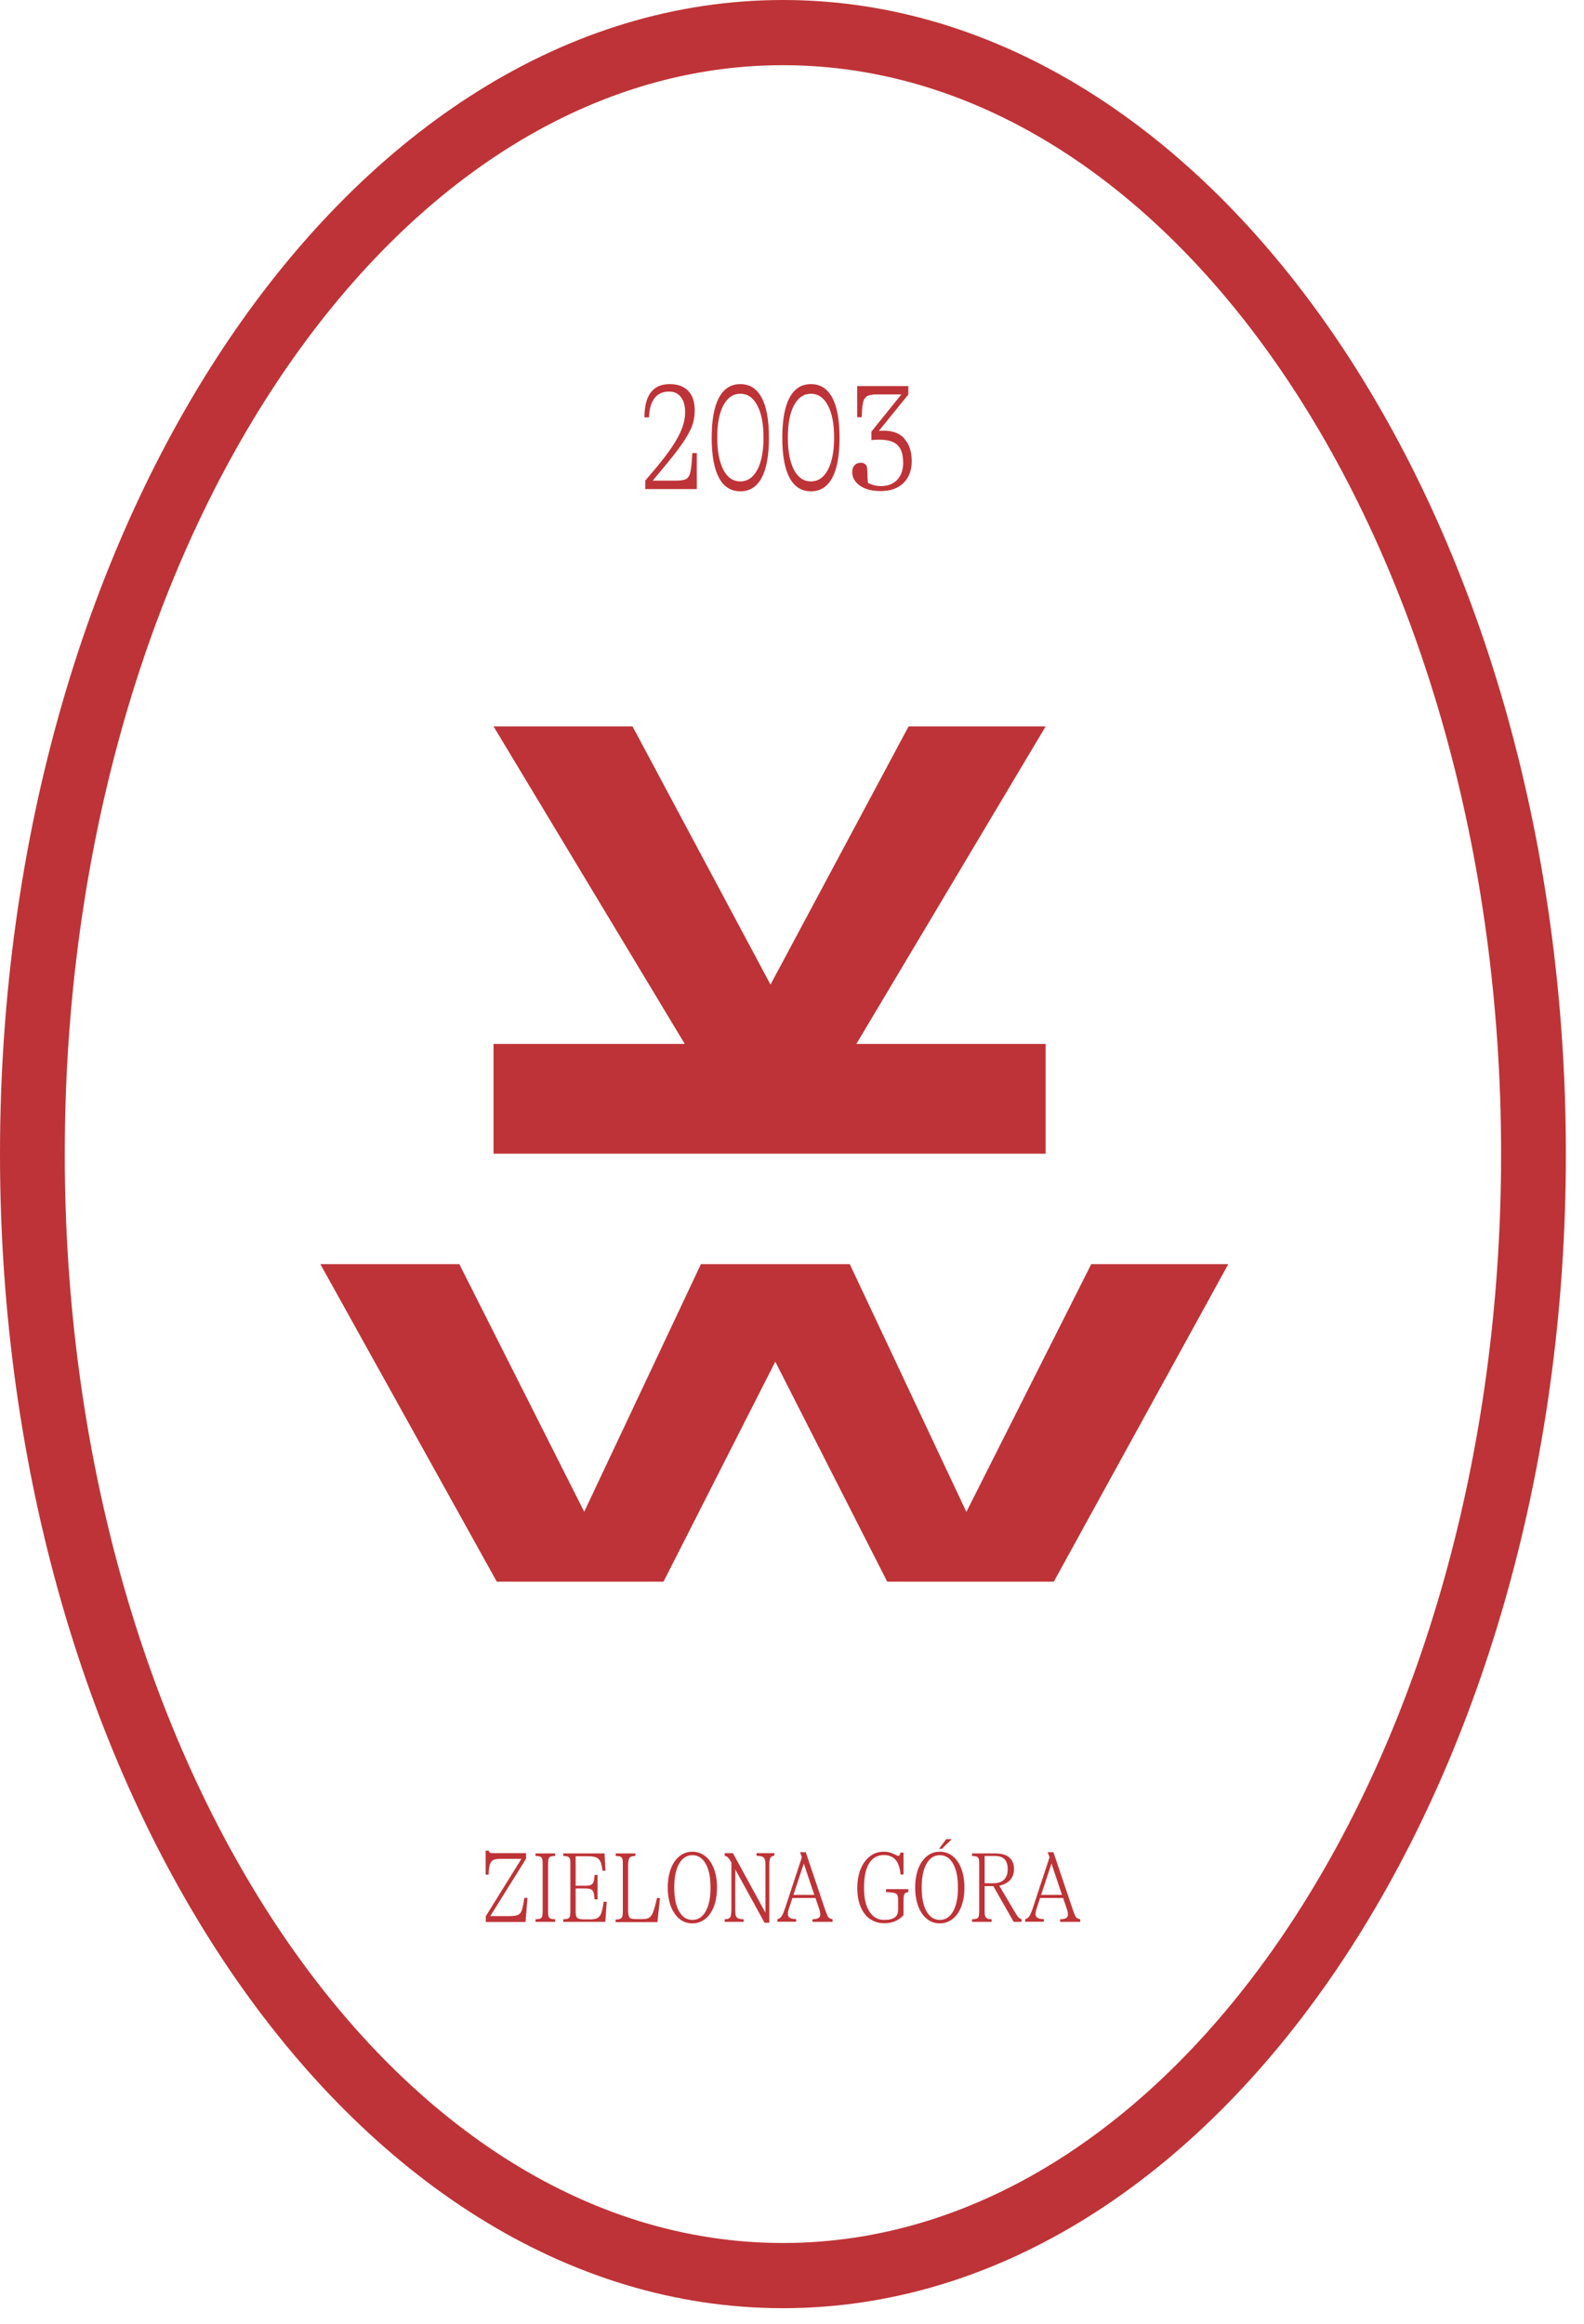
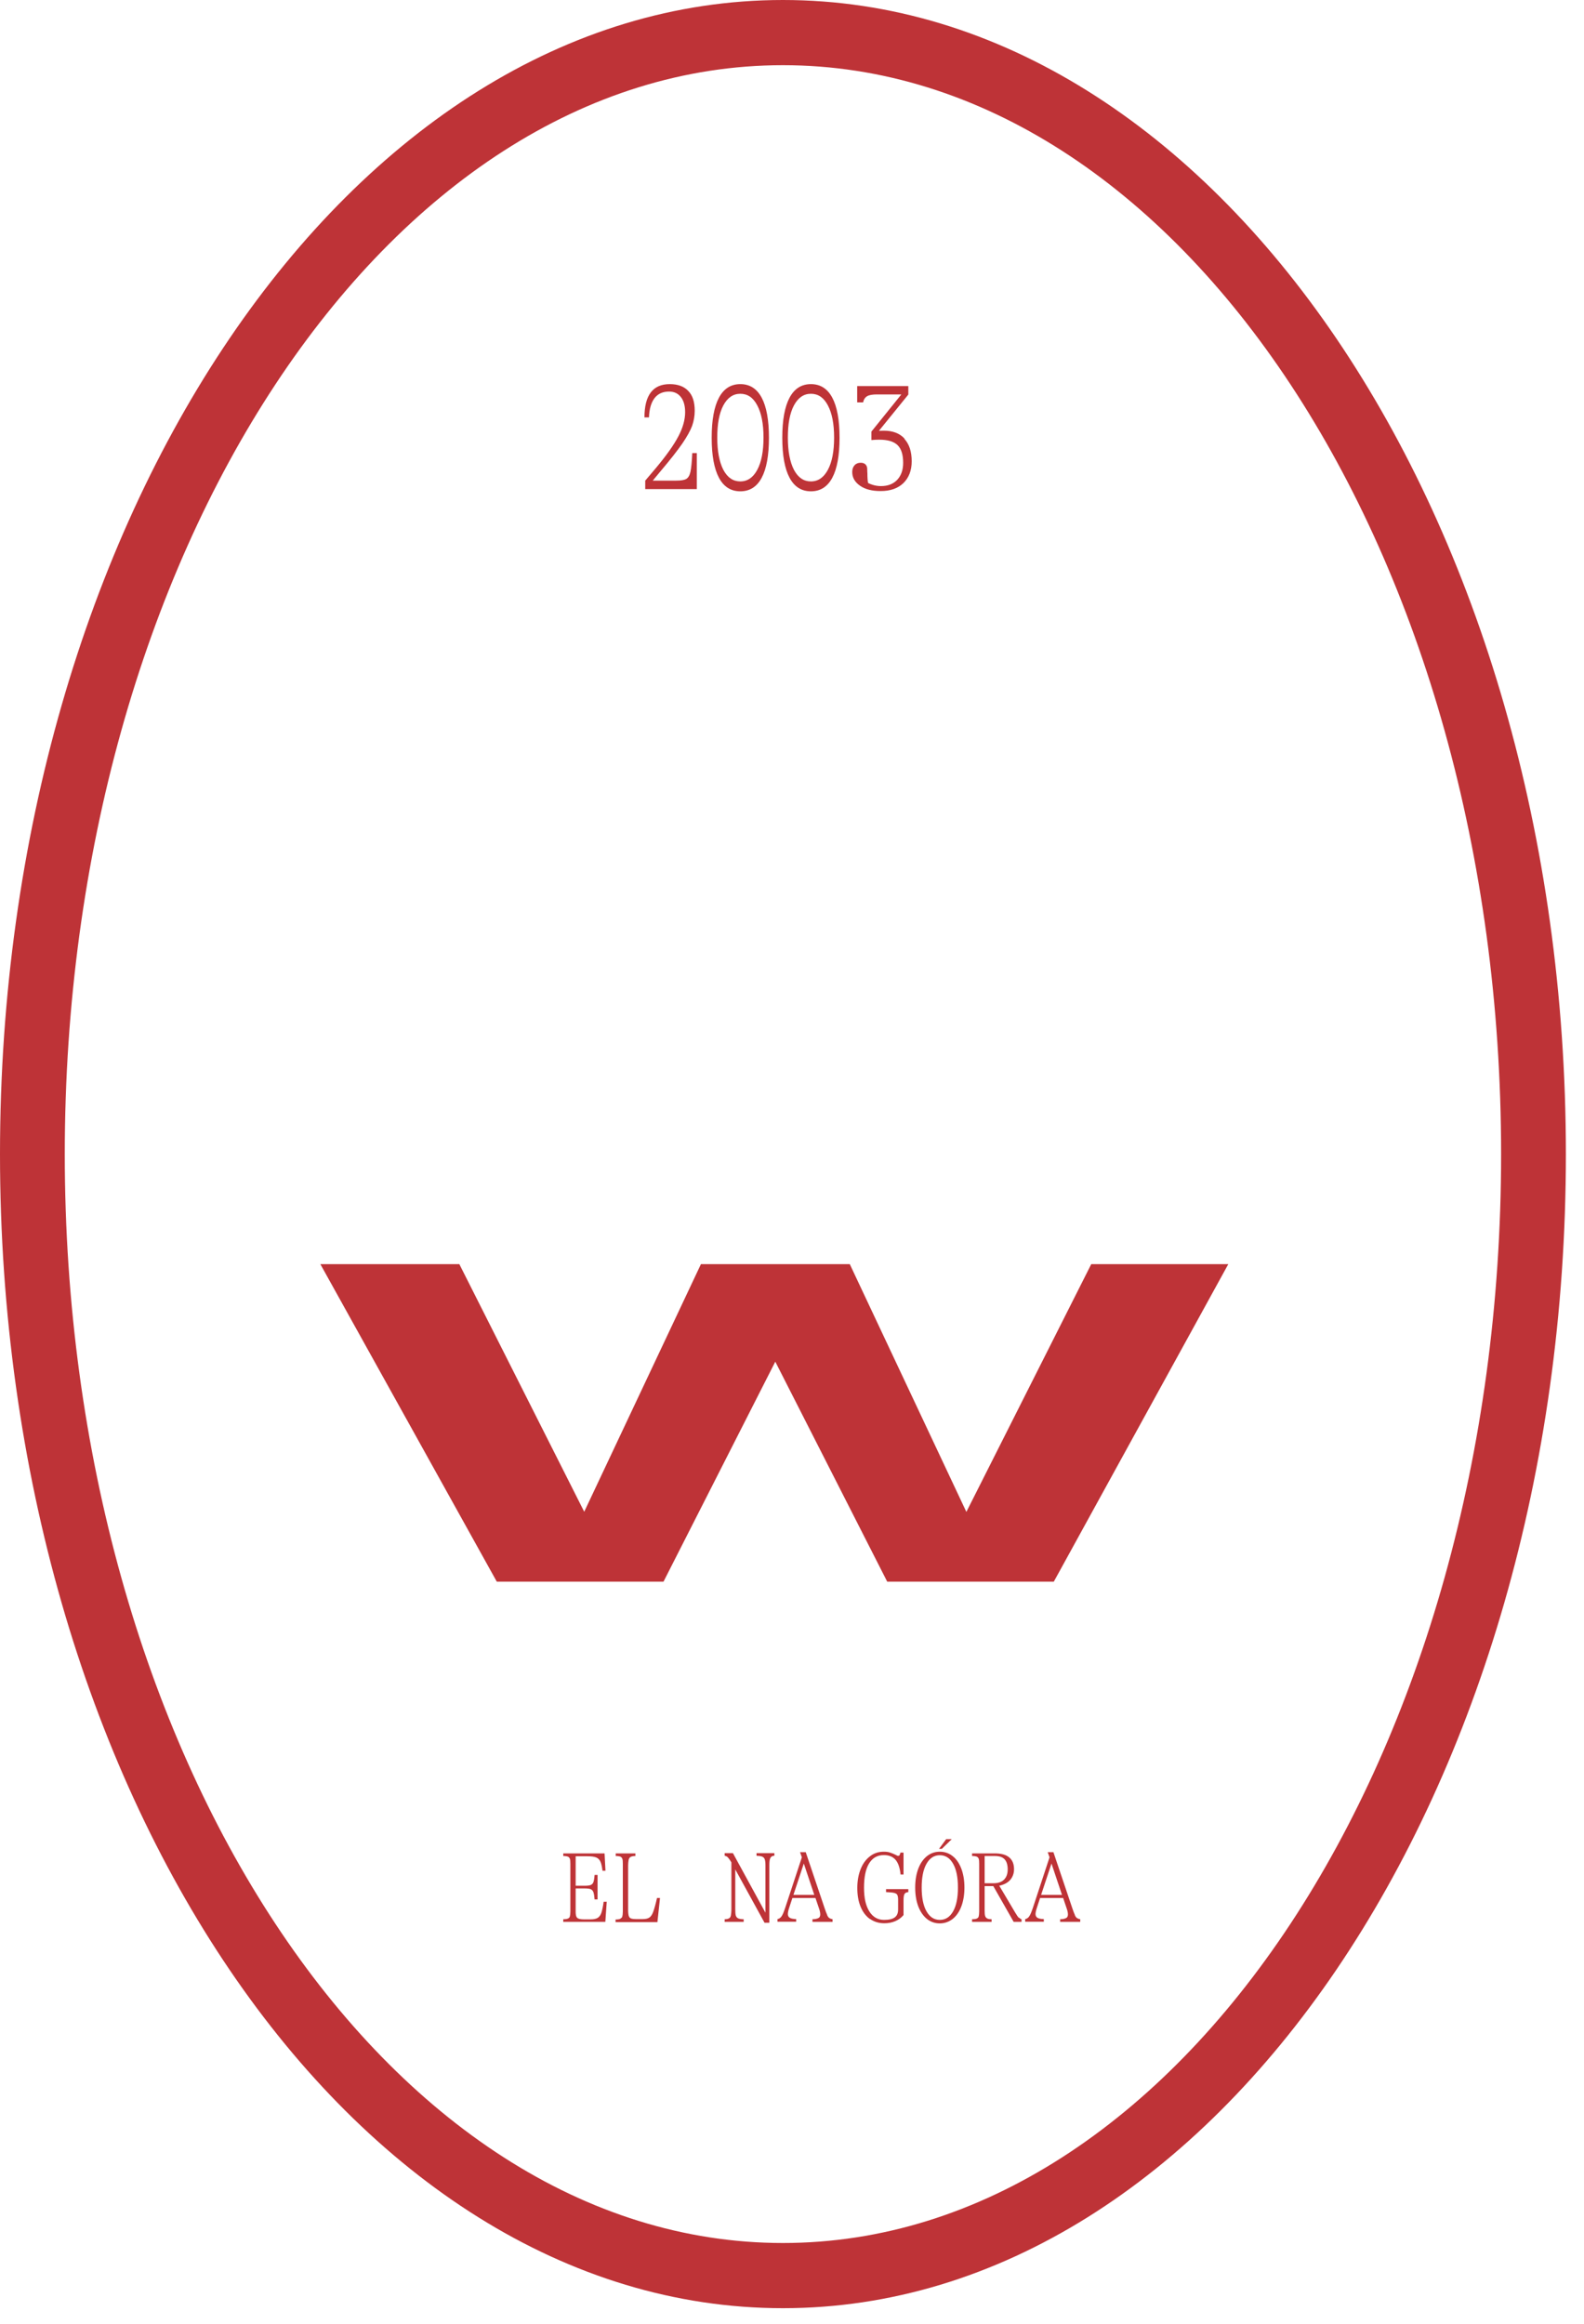
<svg xmlns="http://www.w3.org/2000/svg" fill="none" height="100%" overflow="visible" preserveAspectRatio="none" style="display: block;" viewBox="0 0 75 110" width="100%">
  <g id="stamp">
    <path d="M37.071 109.262C16.628 109.262 0 84.752 0 54.631C0 24.51 16.628 0 37.071 0C57.514 0 74.142 24.504 74.142 54.631C74.142 84.758 57.514 109.262 37.071 109.262ZM37.071 3.086C18.321 3.086 3.067 26.207 3.067 54.631C3.067 83.054 18.321 106.176 37.071 106.176C55.821 106.176 71.075 83.054 71.075 54.631C71.075 26.207 55.821 3.086 37.071 3.086Z" fill="#BE3337" />
    <path d="M32.992 21.449V23.152H30.551V22.751L31.042 22.171C31.551 21.566 31.907 21.06 32.121 20.652C32.336 20.245 32.44 19.862 32.44 19.511C32.44 19.208 32.373 18.967 32.238 18.795C32.103 18.622 31.919 18.535 31.68 18.535C31.379 18.535 31.152 18.64 30.993 18.844C30.833 19.054 30.741 19.356 30.729 19.758H30.514C30.514 18.708 30.913 18.183 31.71 18.183C32.09 18.183 32.385 18.288 32.587 18.505C32.796 18.714 32.894 19.029 32.894 19.443C32.894 19.69 32.851 19.93 32.771 20.159C32.685 20.387 32.532 20.665 32.305 20.998C32.078 21.325 31.735 21.764 31.281 22.3L30.907 22.751H32.023C32.244 22.751 32.397 22.726 32.495 22.671C32.587 22.615 32.655 22.504 32.692 22.331C32.728 22.159 32.759 21.868 32.778 21.449H32.992Z" fill="#BE3337" />
    <path d="M36.065 18.826C36.292 19.251 36.408 19.881 36.408 20.72C36.408 21.56 36.292 22.189 36.065 22.615C35.838 23.041 35.501 23.257 35.053 23.257C34.605 23.257 34.268 23.041 34.041 22.615C33.814 22.189 33.697 21.56 33.697 20.72C33.697 19.881 33.814 19.251 34.041 18.826C34.268 18.4 34.605 18.183 35.053 18.183C35.501 18.183 35.838 18.4 36.065 18.826ZM34.249 19.19C34.053 19.56 33.961 20.066 33.961 20.714C33.961 21.362 34.059 21.868 34.249 22.239C34.446 22.609 34.71 22.788 35.053 22.788C35.397 22.788 35.66 22.603 35.856 22.239C36.053 21.875 36.151 21.362 36.151 20.714C36.151 20.066 36.053 19.56 35.856 19.19C35.66 18.819 35.397 18.64 35.053 18.64C34.71 18.64 34.446 18.826 34.249 19.19Z" fill="#BE3337" />
    <path d="M39.408 18.826C39.635 19.251 39.751 19.881 39.751 20.72C39.751 21.56 39.635 22.189 39.408 22.615C39.181 23.041 38.843 23.257 38.396 23.257C37.948 23.257 37.611 23.041 37.384 22.615C37.157 22.189 37.04 21.56 37.04 20.72C37.04 19.881 37.157 19.251 37.384 18.826C37.611 18.4 37.948 18.183 38.396 18.183C38.843 18.183 39.181 18.4 39.408 18.826ZM37.592 19.19C37.396 19.56 37.304 20.066 37.304 20.714C37.304 21.362 37.402 21.868 37.592 22.239C37.789 22.609 38.052 22.788 38.396 22.788C38.739 22.788 39.003 22.603 39.199 22.239C39.396 21.875 39.494 21.362 39.494 20.714C39.494 20.066 39.396 19.56 39.199 19.19C39.003 18.819 38.739 18.64 38.396 18.64C38.052 18.64 37.789 18.826 37.592 19.19Z" fill="#BE3337" />
-     <path d="M42.818 20.77C43.051 21.023 43.168 21.375 43.168 21.837C43.168 22.27 43.033 22.615 42.775 22.868C42.511 23.121 42.156 23.245 41.696 23.245C41.291 23.245 40.966 23.165 40.72 22.992C40.475 22.819 40.352 22.609 40.352 22.344C40.352 22.208 40.389 22.103 40.463 22.023C40.536 21.942 40.635 21.905 40.751 21.905C40.837 21.905 40.904 21.924 40.96 21.967C41.015 22.01 41.045 22.072 41.058 22.146C41.058 22.183 41.064 22.226 41.064 22.27C41.064 22.313 41.064 22.356 41.07 22.399C41.07 22.609 41.082 22.763 41.101 22.862C41.297 22.961 41.505 23.01 41.714 23.01C42.039 23.01 42.291 22.912 42.481 22.714C42.665 22.517 42.763 22.251 42.763 21.912C42.763 21.523 42.677 21.245 42.499 21.072C42.321 20.899 42.033 20.813 41.634 20.813C41.518 20.813 41.389 20.819 41.26 20.831V20.43L42.677 18.671H41.524C41.315 18.671 41.162 18.696 41.064 18.751C40.966 18.807 40.898 18.899 40.868 19.048C40.831 19.19 40.812 19.424 40.8 19.751H40.586V18.276H43.008V18.677L41.616 20.393C41.665 20.393 41.739 20.387 41.843 20.387C42.272 20.387 42.597 20.511 42.83 20.764L42.818 20.77Z" fill="#BE3337" />
-     <path d="M24.976 89.838L24.884 90.98H23.001V90.708L24.687 87.992H23.706C23.547 87.992 23.43 88.011 23.356 88.048C23.283 88.085 23.234 88.153 23.197 88.251C23.16 88.35 23.142 88.517 23.136 88.739H22.994V87.603H23.136C23.148 87.646 23.166 87.677 23.191 87.696C23.221 87.714 23.271 87.721 23.344 87.721H24.908V87.986L23.215 90.702H24.111C24.301 90.702 24.436 90.683 24.522 90.646C24.602 90.609 24.669 90.535 24.706 90.424C24.743 90.313 24.785 90.115 24.828 89.838H24.976Z" fill="#BE3337" />
-     <path d="M25.577 90.819C25.62 90.8 25.657 90.77 25.669 90.72C25.681 90.671 25.693 90.591 25.693 90.486V88.221C25.693 88.109 25.687 88.035 25.669 87.986C25.65 87.936 25.62 87.906 25.577 87.887C25.528 87.869 25.454 87.856 25.356 87.856V87.733H26.288V87.856C26.184 87.856 26.11 87.869 26.067 87.887C26.018 87.906 25.988 87.936 25.975 87.986C25.963 88.035 25.951 88.115 25.951 88.221V90.486C25.951 90.597 25.957 90.671 25.975 90.72C25.994 90.77 26.024 90.8 26.067 90.819C26.11 90.838 26.184 90.844 26.288 90.85V90.973H25.356V90.85C25.46 90.85 25.534 90.838 25.577 90.819Z" fill="#BE3337" />
+     <path d="M42.818 20.77C43.051 21.023 43.168 21.375 43.168 21.837C43.168 22.27 43.033 22.615 42.775 22.868C42.511 23.121 42.156 23.245 41.696 23.245C41.291 23.245 40.966 23.165 40.72 22.992C40.475 22.819 40.352 22.609 40.352 22.344C40.352 22.208 40.389 22.103 40.463 22.023C40.536 21.942 40.635 21.905 40.751 21.905C40.837 21.905 40.904 21.924 40.96 21.967C41.015 22.01 41.045 22.072 41.058 22.146C41.058 22.183 41.064 22.226 41.064 22.27C41.064 22.313 41.064 22.356 41.07 22.399C41.07 22.609 41.082 22.763 41.101 22.862C41.297 22.961 41.505 23.01 41.714 23.01C42.039 23.01 42.291 22.912 42.481 22.714C42.665 22.517 42.763 22.251 42.763 21.912C42.763 21.523 42.677 21.245 42.499 21.072C42.321 20.899 42.033 20.813 41.634 20.813C41.518 20.813 41.389 20.819 41.26 20.831V20.43L42.677 18.671H41.524C41.315 18.671 41.162 18.696 41.064 18.751C40.966 18.807 40.898 18.899 40.868 19.048H40.586V18.276H43.008V18.677L41.616 20.393C41.665 20.393 41.739 20.387 41.843 20.387C42.272 20.387 42.597 20.511 42.83 20.764L42.818 20.77Z" fill="#BE3337" />
    <path d="M28.729 90.004L28.662 90.973H26.669V90.85C26.773 90.85 26.846 90.838 26.889 90.819C26.932 90.8 26.969 90.77 26.981 90.72C26.994 90.671 27.006 90.591 27.006 90.486V88.221C27.006 88.109 27 88.035 26.981 87.986C26.963 87.936 26.932 87.906 26.889 87.887C26.84 87.869 26.767 87.856 26.669 87.856V87.733H28.625L28.668 88.554H28.527C28.502 88.356 28.472 88.214 28.429 88.122C28.386 88.029 28.318 87.961 28.226 87.924C28.134 87.887 28 87.869 27.816 87.869H27.257V89.264H27.705C27.828 89.264 27.92 89.251 27.975 89.227C28.03 89.202 28.073 89.159 28.098 89.091C28.122 89.023 28.141 88.912 28.153 88.751H28.294V89.912H28.153C28.141 89.757 28.122 89.64 28.098 89.572C28.073 89.504 28.03 89.455 27.975 89.43C27.92 89.406 27.828 89.393 27.705 89.393H27.257V90.492C27.257 90.597 27.27 90.671 27.288 90.72C27.306 90.77 27.349 90.807 27.404 90.825C27.46 90.844 27.552 90.856 27.668 90.856H27.975C28.116 90.856 28.226 90.831 28.306 90.782C28.38 90.733 28.441 90.652 28.478 90.535C28.515 90.418 28.552 90.245 28.582 90.023H28.723L28.729 90.004Z" fill="#BE3337" />
    <path d="M29.373 90.819C29.416 90.8 29.453 90.77 29.465 90.72C29.478 90.671 29.49 90.591 29.49 90.486V88.221C29.49 88.109 29.484 88.035 29.465 87.986C29.447 87.936 29.416 87.906 29.373 87.887C29.324 87.869 29.251 87.856 29.153 87.856V87.733H30.085V87.856C29.981 87.856 29.907 87.875 29.858 87.9C29.809 87.924 29.784 87.974 29.766 88.035C29.754 88.097 29.741 88.202 29.741 88.344V90.412C29.741 90.541 29.754 90.64 29.772 90.695C29.791 90.757 29.827 90.794 29.876 90.813C29.925 90.831 30.011 90.844 30.128 90.844H30.428C30.569 90.844 30.674 90.819 30.747 90.77C30.821 90.72 30.882 90.628 30.931 90.492C30.98 90.356 31.042 90.14 31.109 89.844H31.25L31.128 90.986H29.146V90.862C29.251 90.862 29.324 90.85 29.367 90.831L29.373 90.819Z" fill="#BE3337" />
-     <path d="M32.176 90.838C31.998 90.695 31.864 90.498 31.765 90.245C31.667 89.986 31.618 89.689 31.618 89.35C31.618 89.01 31.667 88.714 31.765 88.455C31.864 88.196 32.005 87.998 32.176 87.862C32.354 87.721 32.557 87.653 32.784 87.653C33.011 87.653 33.213 87.721 33.391 87.862C33.569 87.998 33.704 88.202 33.802 88.455C33.9 88.714 33.949 89.01 33.949 89.35C33.949 89.689 33.9 89.986 33.802 90.245C33.704 90.504 33.563 90.702 33.391 90.838C33.213 90.973 33.011 91.047 32.784 91.047C32.557 91.047 32.354 90.98 32.176 90.838ZM33.415 90.473C33.569 90.202 33.642 89.825 33.642 89.35C33.642 88.875 33.569 88.498 33.415 88.227C33.262 87.955 33.053 87.819 32.784 87.819C32.514 87.819 32.305 87.955 32.152 88.227C31.998 88.498 31.925 88.875 31.925 89.35C31.925 89.825 31.998 90.202 32.152 90.473C32.305 90.745 32.514 90.881 32.784 90.881C33.053 90.881 33.262 90.745 33.415 90.473Z" fill="#BE3337" />
    <path d="M36.666 87.721V87.844C36.574 87.844 36.513 87.881 36.476 87.949C36.439 88.017 36.427 88.134 36.427 88.307V91.016H36.2L34.814 88.492V90.368C34.814 90.504 34.82 90.609 34.838 90.671C34.857 90.733 34.894 90.782 34.949 90.807C35.004 90.831 35.09 90.85 35.212 90.85V90.973H34.311V90.85C34.409 90.85 34.477 90.831 34.519 90.807C34.562 90.782 34.593 90.739 34.605 90.671C34.618 90.603 34.63 90.504 34.63 90.362V88.159C34.569 88.054 34.513 87.98 34.47 87.93C34.427 87.881 34.372 87.856 34.311 87.844V87.721H34.703L36.243 90.541V88.301C36.243 88.171 36.231 88.079 36.212 88.017C36.188 87.955 36.151 87.912 36.09 87.887C36.028 87.862 35.942 87.85 35.82 87.844V87.721H36.666Z" fill="#BE3337" />
    <path d="M39.163 90.652C39.193 90.72 39.23 90.77 39.267 90.794C39.304 90.819 39.353 90.838 39.42 90.85V90.973H38.469V90.85C38.598 90.85 38.69 90.825 38.752 90.794C38.813 90.763 38.837 90.702 38.837 90.621C38.837 90.547 38.819 90.449 38.776 90.331L38.611 89.844H37.519L37.365 90.313C37.322 90.442 37.304 90.541 37.304 90.603C37.304 90.683 37.335 90.745 37.396 90.782C37.457 90.819 37.556 90.838 37.697 90.844V90.967H36.813V90.844C36.887 90.831 36.954 90.788 37.004 90.714C37.059 90.64 37.114 90.498 37.181 90.3L37.967 87.918L37.881 87.677H38.151L39.046 90.331C39.095 90.473 39.132 90.578 39.169 90.652H39.163ZM37.568 89.696H38.555L38.059 88.214L37.568 89.696Z" fill="#BE3337" />
    <path d="M41.187 90.838C40.996 90.702 40.849 90.504 40.745 90.251C40.641 89.998 40.592 89.702 40.592 89.368C40.592 89.035 40.647 88.733 40.751 88.474C40.855 88.214 41.002 88.017 41.193 87.869C41.383 87.721 41.597 87.653 41.849 87.653C41.965 87.653 42.064 87.665 42.15 87.696C42.229 87.721 42.315 87.757 42.407 87.801C42.462 87.832 42.499 87.85 42.524 87.85C42.554 87.85 42.579 87.838 42.591 87.819C42.603 87.801 42.622 87.757 42.634 87.696H42.781V88.733H42.64C42.609 88.418 42.53 88.183 42.401 88.035C42.272 87.887 42.088 87.813 41.849 87.813C41.542 87.813 41.315 87.943 41.15 88.208C40.99 88.467 40.91 88.85 40.91 89.356C40.91 89.862 40.996 90.214 41.162 90.48C41.328 90.745 41.561 90.881 41.855 90.881C42.088 90.881 42.254 90.844 42.364 90.763C42.475 90.683 42.524 90.56 42.524 90.381V89.93C42.524 89.825 42.511 89.751 42.487 89.702C42.462 89.652 42.413 89.622 42.334 89.603C42.26 89.585 42.131 89.572 41.953 89.566V89.424H43.008V89.566C42.916 89.572 42.855 89.603 42.824 89.659C42.794 89.714 42.781 89.819 42.781 89.98V90.652C42.677 90.776 42.554 90.868 42.401 90.936C42.248 91.004 42.07 91.041 41.873 91.041C41.616 91.041 41.389 90.973 41.199 90.838H41.187Z" fill="#BE3337" />
    <path d="M43.891 90.838C43.714 90.695 43.579 90.498 43.48 90.245C43.382 89.986 43.333 89.689 43.333 89.35C43.333 89.01 43.382 88.714 43.48 88.455C43.579 88.196 43.72 87.998 43.891 87.862C44.069 87.721 44.272 87.653 44.499 87.653C44.726 87.653 44.928 87.721 45.106 87.862C45.284 87.998 45.419 88.202 45.517 88.455C45.615 88.714 45.664 89.01 45.664 89.35C45.664 89.689 45.615 89.986 45.517 90.245C45.419 90.504 45.278 90.702 45.106 90.838C44.928 90.973 44.726 91.047 44.499 91.047C44.272 91.047 44.069 90.98 43.891 90.838ZM45.13 90.473C45.284 90.202 45.357 89.825 45.357 89.35C45.357 88.875 45.284 88.498 45.13 88.227C44.977 87.955 44.769 87.819 44.499 87.819C44.229 87.819 44.02 87.955 43.867 88.227C43.714 88.498 43.64 88.875 43.64 89.35C43.64 89.825 43.714 90.202 43.867 90.473C44.02 90.745 44.229 90.881 44.499 90.881C44.769 90.881 44.977 90.745 45.13 90.473ZM44.597 87.517H44.462L44.799 87.06H45.063L44.597 87.517Z" fill="#BE3337" />
    <path d="M48.246 90.77C48.289 90.813 48.326 90.844 48.369 90.85V90.973H47.995L47.032 89.282H46.621V90.436C46.621 90.554 46.627 90.64 46.645 90.695C46.664 90.751 46.694 90.788 46.743 90.813C46.786 90.838 46.86 90.85 46.952 90.85V90.973H46.026V90.85C46.13 90.85 46.204 90.838 46.247 90.819C46.29 90.8 46.326 90.77 46.339 90.72C46.351 90.671 46.363 90.591 46.363 90.486V88.221C46.363 88.109 46.357 88.035 46.339 87.986C46.32 87.936 46.29 87.906 46.247 87.887C46.198 87.869 46.124 87.856 46.026 87.856V87.733H47.105C47.406 87.733 47.633 87.795 47.786 87.924C47.94 88.054 48.013 88.239 48.013 88.486C48.013 88.677 47.952 88.844 47.835 88.986C47.713 89.122 47.541 89.214 47.314 89.264L48.068 90.535C48.142 90.659 48.197 90.739 48.24 90.782L48.246 90.77ZM46.621 89.146H47.032C47.259 89.146 47.424 89.091 47.541 88.974C47.657 88.856 47.713 88.696 47.713 88.492C47.713 88.276 47.663 88.115 47.565 88.011C47.467 87.906 47.314 87.856 47.093 87.856H46.621V89.146Z" fill="#BE3337" />
    <path d="M50.89 90.652C50.92 90.72 50.957 90.77 50.994 90.794C51.031 90.819 51.08 90.838 51.147 90.85V90.973H50.197V90.85C50.325 90.85 50.417 90.825 50.479 90.794C50.54 90.763 50.565 90.702 50.565 90.621C50.565 90.547 50.546 90.449 50.503 90.331L50.338 89.844H49.246L49.093 90.313C49.05 90.442 49.031 90.541 49.031 90.603C49.031 90.683 49.062 90.745 49.123 90.782C49.185 90.819 49.283 90.838 49.424 90.844V90.967H48.541V90.844C48.614 90.831 48.682 90.788 48.731 90.714C48.786 90.64 48.841 90.498 48.909 90.3L49.694 87.918L49.608 87.677H49.878L50.773 90.331C50.822 90.473 50.859 90.578 50.896 90.652H50.89ZM49.295 89.696H50.283L49.786 88.214L49.295 89.696Z" fill="#BE3337" />
    <path d="M45.756 71.568L40.236 59.84H33.188L27.662 71.561L21.749 59.84H15.168L23.522 74.87H31.416L36.709 64.457L42.008 74.87H49.896L58.158 59.84H51.669L45.756 71.568Z" fill="#BE3337" />
-     <path d="M49.51 49.415H40.549L49.51 34.386H43.02L36.482 46.607L29.95 34.386H23.369L32.422 49.415H23.369V54.612H49.51V49.415Z" fill="#BE3337" />
  </g>
</svg>